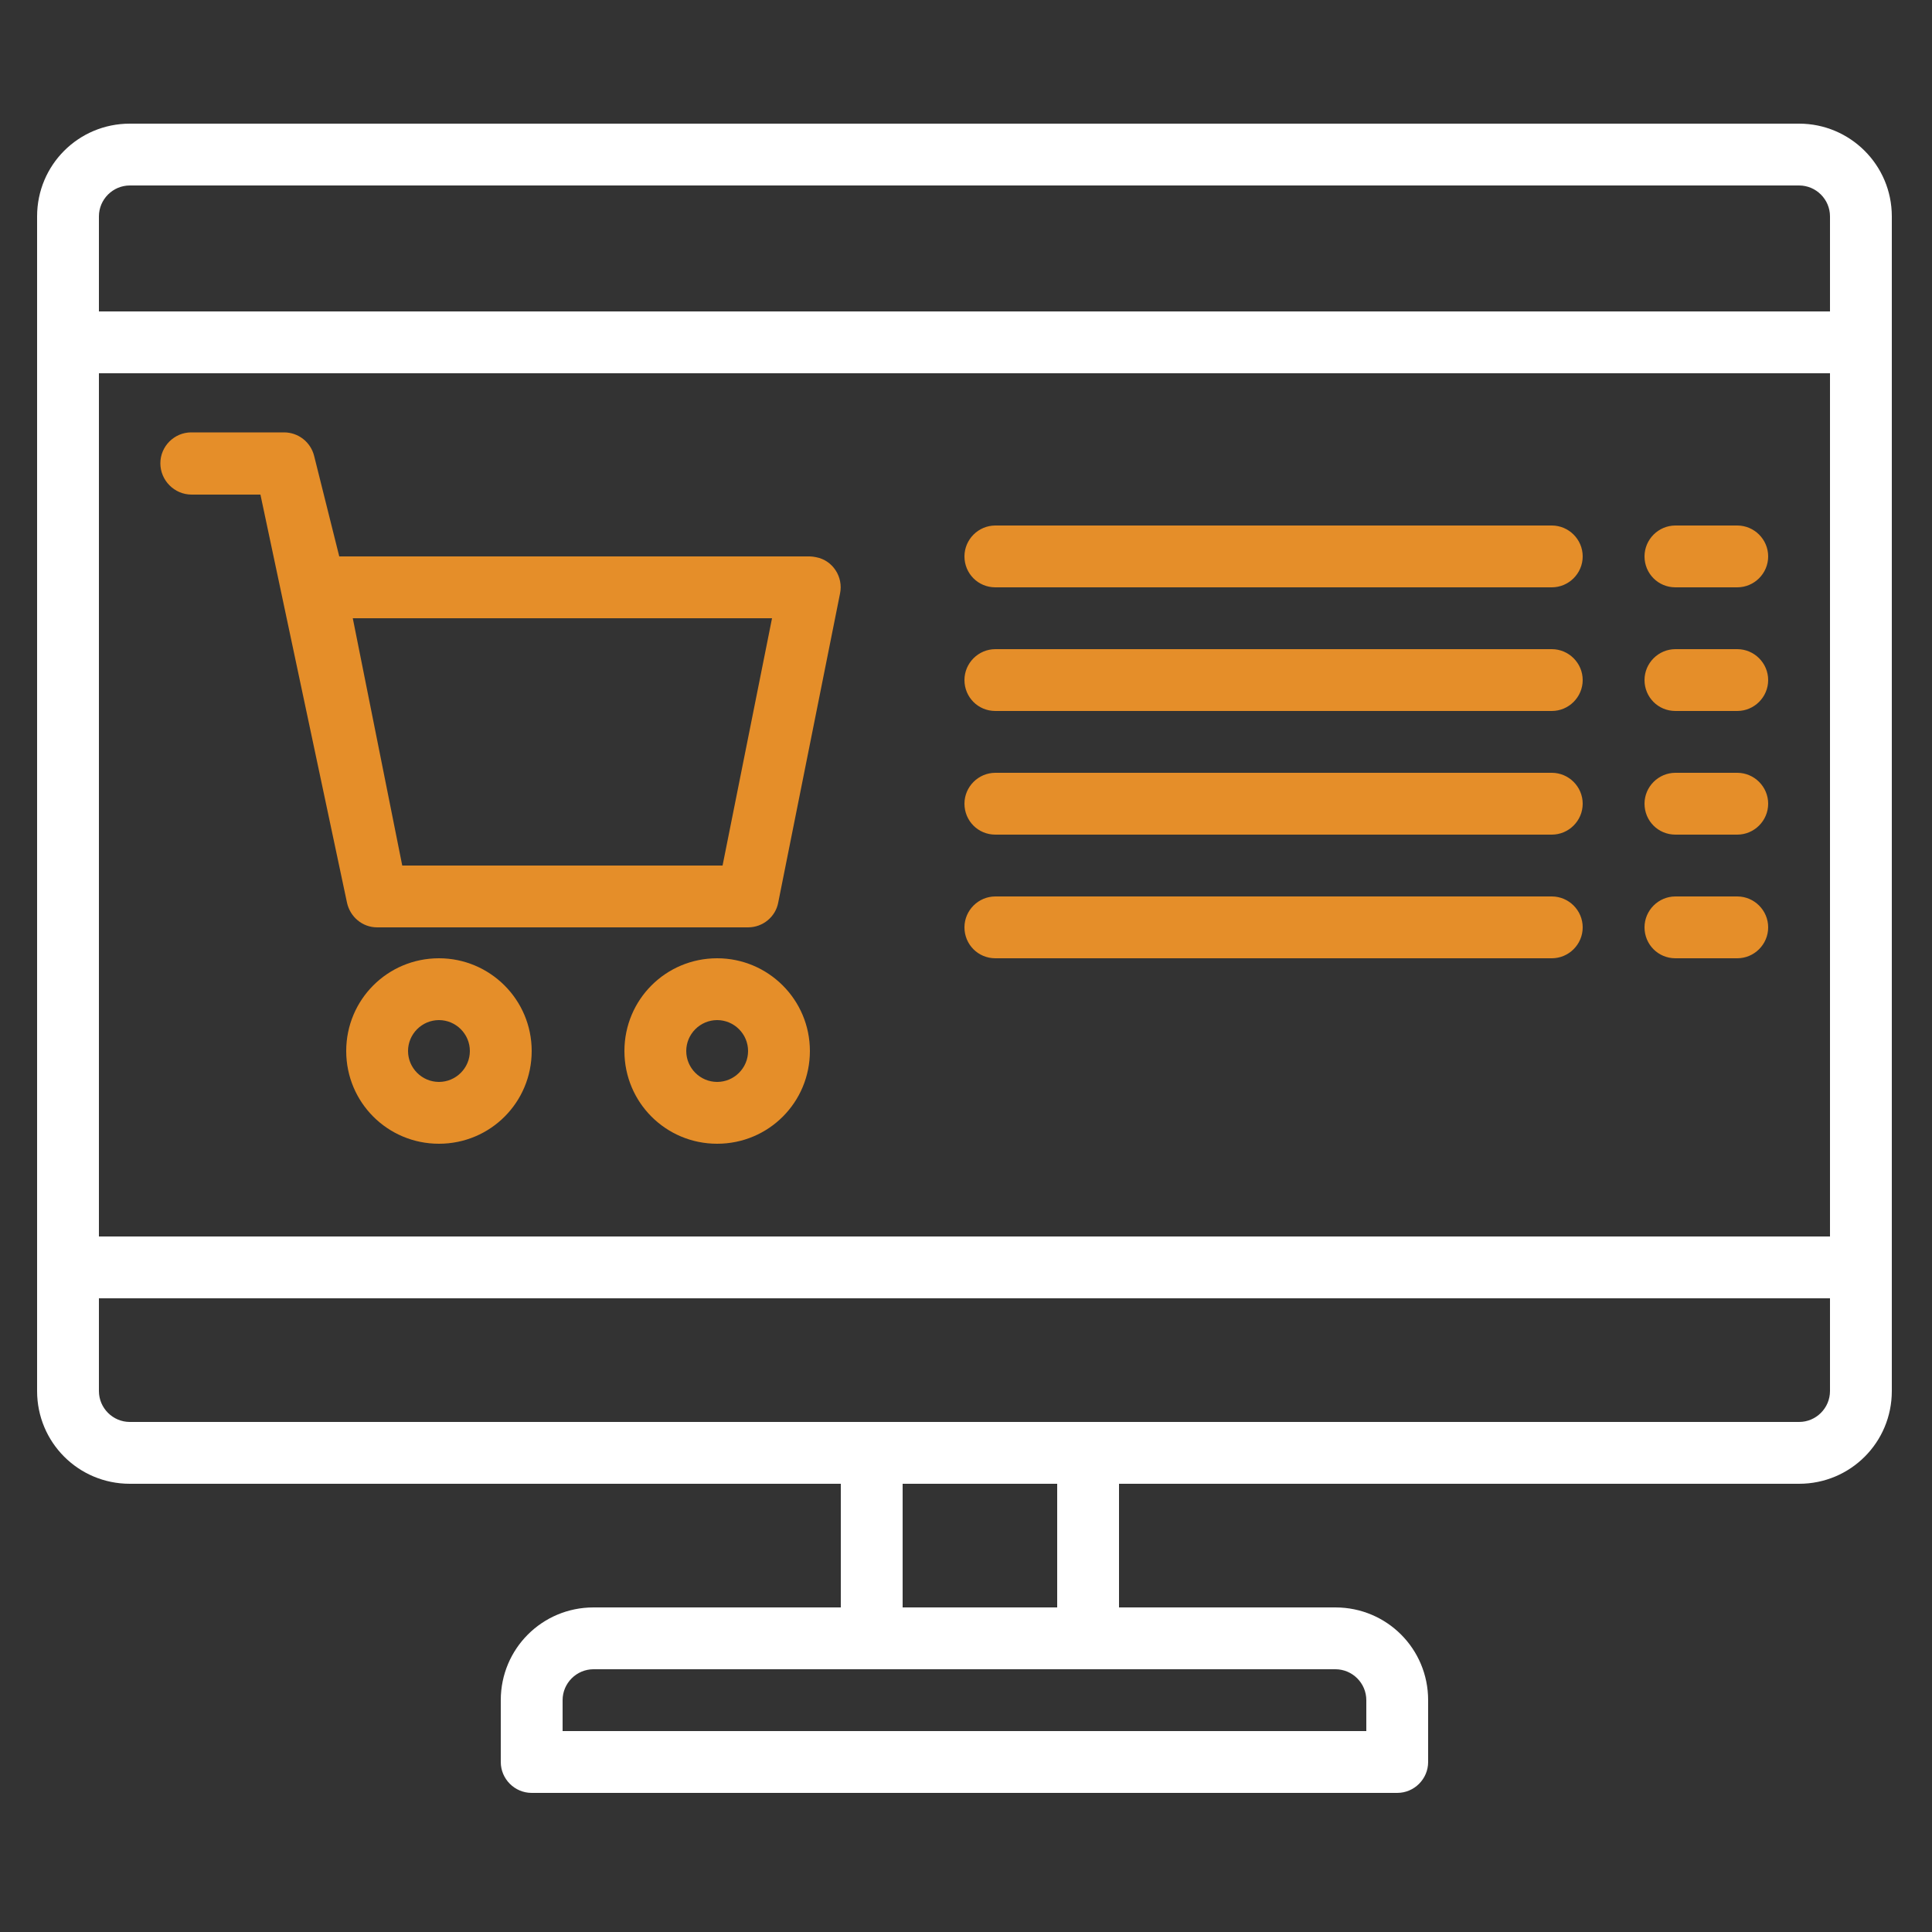
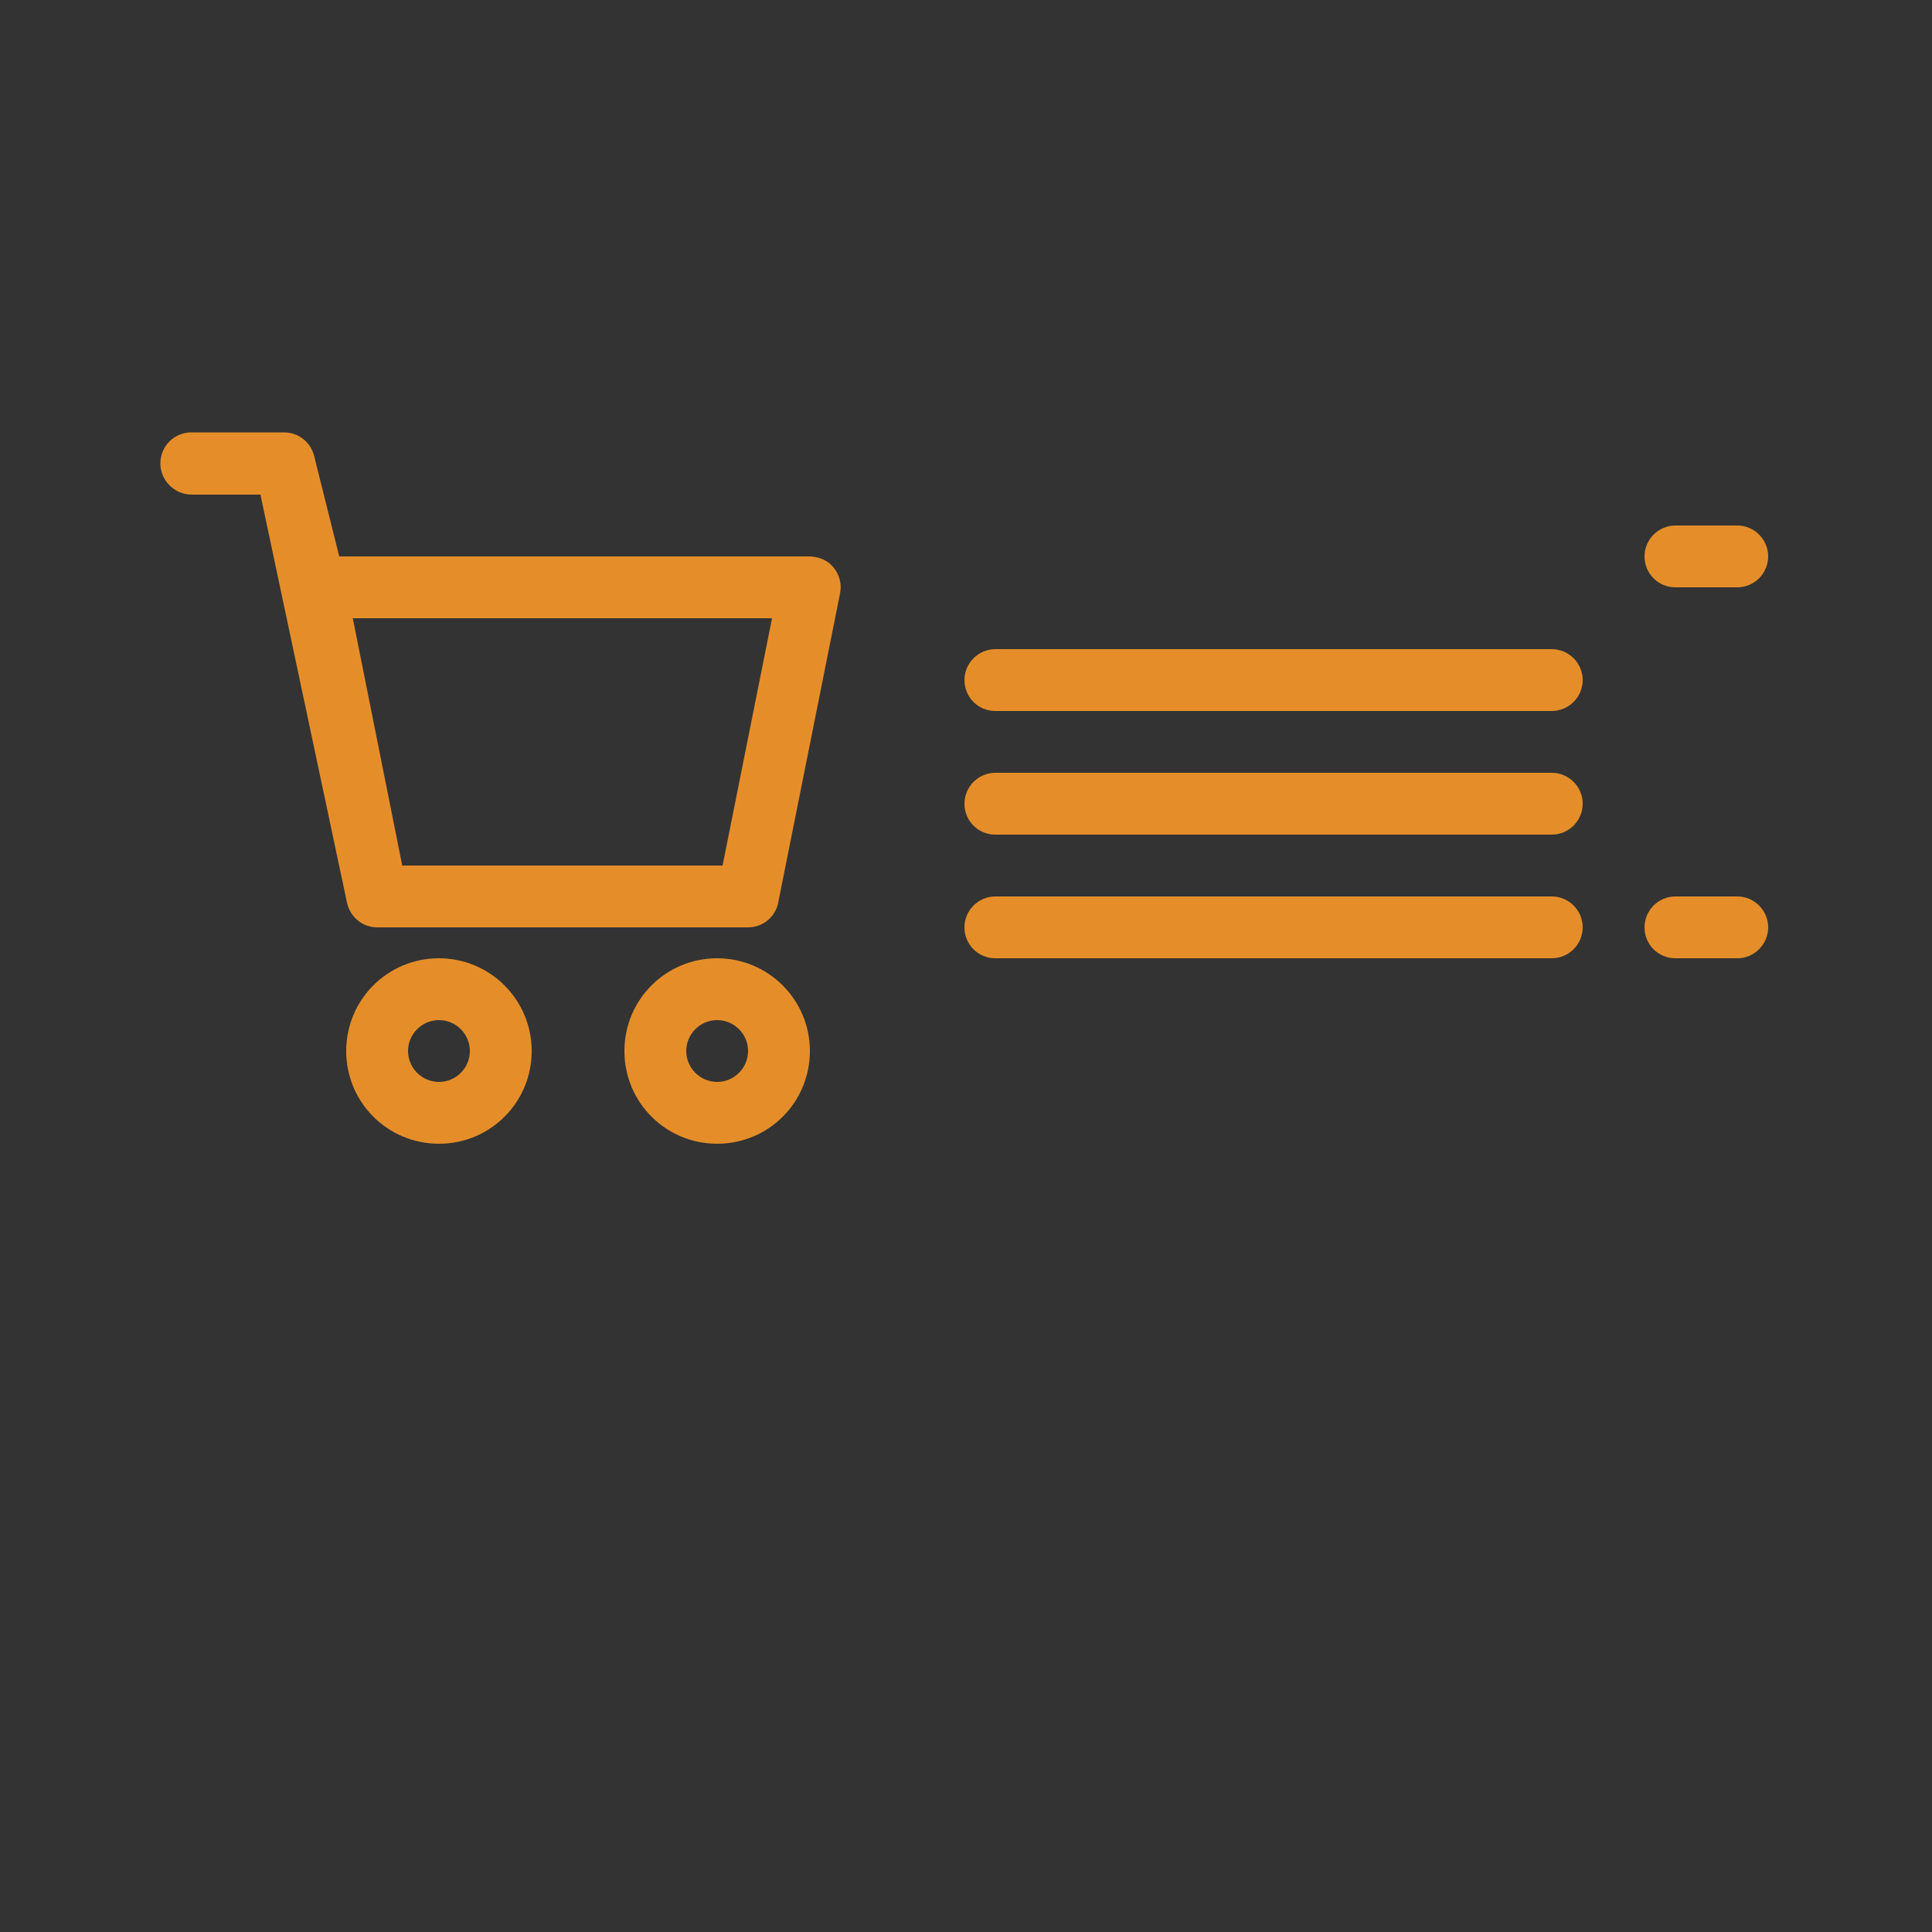
<svg xmlns="http://www.w3.org/2000/svg" version="1.1" id="Layer_1" x="0px" y="0px" viewBox="0 0 500 500" style="enable-background:new 0 0 500 500;" xml:space="preserve">
  <rect x="0" y="0" width="500" height="500" fill="#333333" stroke="none" />
  <style type="text/css">
	.st0{fill:#383838;}
	.st1{fill:#FFFFFF;}
	.st2{fill:#E58E29;}
	.st3{fill:#B7B7B7;}
	.st4{fill-rule:evenodd;clip-rule:evenodd;fill:#E58E29;}
	.st5{fill-rule:evenodd;clip-rule:evenodd;fill:#FFFFFF;}
</style>
  <g>
-     <path class="st1" d="M465.6,32h-432c-13.3,0-24,10.7-24,24v304c0,13.3,10.7,24,24,24h184v32h-64c-13.3,0-24,10.7-24,24v16   c0,4.4,3.6,8,8,8h224c4.4,0,8-3.6,8-8v-16c0-13.3-10.7-24-24-24h-56v-32h176c13.3,0,24-10.7,24-24V56C489.6,42.7,478.8,32,465.6,32   z M345.6,432c4.4,0,8,3.6,8,8v8h-208v-8c0-4.4,3.6-8,8-8H345.6z M233.6,416v-32h40v32H233.6z M473.6,360c0,4.4-3.6,8-8,8h-432   c-4.4,0-8-3.6-8-8v-24h448V360z M473.6,320h-448V96.6h448V320z M473.6,80.6h-448V56c0-4.4,3.6-8,8-8h432c4.4,0,8,3.6,8,8V80.6z" />
    <path class="st2" d="M49.6,128h17.8l22.4,105.6c0.8,3.7,4,6.4,7.8,6.4h96c3.8,0,7.1-2.7,7.8-6.4l16-80c0.9-4.3-1.9-8.6-6.2-9.4   c-0.5-0.1-1.1-0.2-1.6-0.2H87.8L81.3,118c-0.9-3.6-4.1-6.1-7.8-6.1h-24c-4.4,0-8,3.6-8,8S45.1,128,49.6,128z M199.8,160L187,224   h-82.9l-12.8-64H199.8z" />
    <path class="st2" d="M113.6,248c-13.3,0-24,10.7-24,24s10.7,24,24,24s24-10.7,24-24S126.8,248,113.6,248z M113.6,280   c-4.4,0-8-3.6-8-8s3.6-8,8-8s8,3.6,8,8S118,280,113.6,280z" />
    <path class="st2" d="M185.6,248c-13.3,0-24,10.7-24,24s10.7,24,24,24s24-10.7,24-24S198.8,248,185.6,248z M185.6,280   c-4.4,0-8-3.6-8-8s3.6-8,8-8s8,3.6,8,8S190,280,185.6,280z" />
-     <path class="st2" d="M257.6,152h144c4.4,0,8-3.6,8-8s-3.6-8-8-8h-144c-4.4,0-8,3.6-8,8S253.1,152,257.6,152z" />
    <path class="st2" d="M433.6,152h16c4.4,0,8-3.6,8-8s-3.6-8-8-8h-16c-4.4,0-8,3.6-8,8S429.1,152,433.6,152z" />
    <path class="st2" d="M257.6,184h144c4.4,0,8-3.6,8-8s-3.6-8-8-8h-144c-4.4,0-8,3.6-8,8S253.1,184,257.6,184z" />
-     <path class="st2" d="M433.6,184h16c4.4,0,8-3.6,8-8s-3.6-8-8-8h-16c-4.4,0-8,3.6-8,8S429.1,184,433.6,184z" />
    <path class="st2" d="M257.6,216h144c4.4,0,8-3.6,8-8s-3.6-8-8-8h-144c-4.4,0-8,3.6-8,8S253.1,216,257.6,216z" />
-     <path class="st2" d="M433.6,216h16c4.4,0,8-3.6,8-8s-3.6-8-8-8h-16c-4.4,0-8,3.6-8,8S429.1,216,433.6,216z" />
    <path class="st2" d="M257.6,248h144c4.4,0,8-3.6,8-8s-3.6-8-8-8h-144c-4.4,0-8,3.6-8,8S253.1,248,257.6,248z" />
    <path class="st2" d="M433.6,248h16c4.4,0,8-3.6,8-8s-3.6-8-8-8h-16c-4.4,0-8,3.6-8,8S429.1,248,433.6,248z" />
  </g>
</svg>